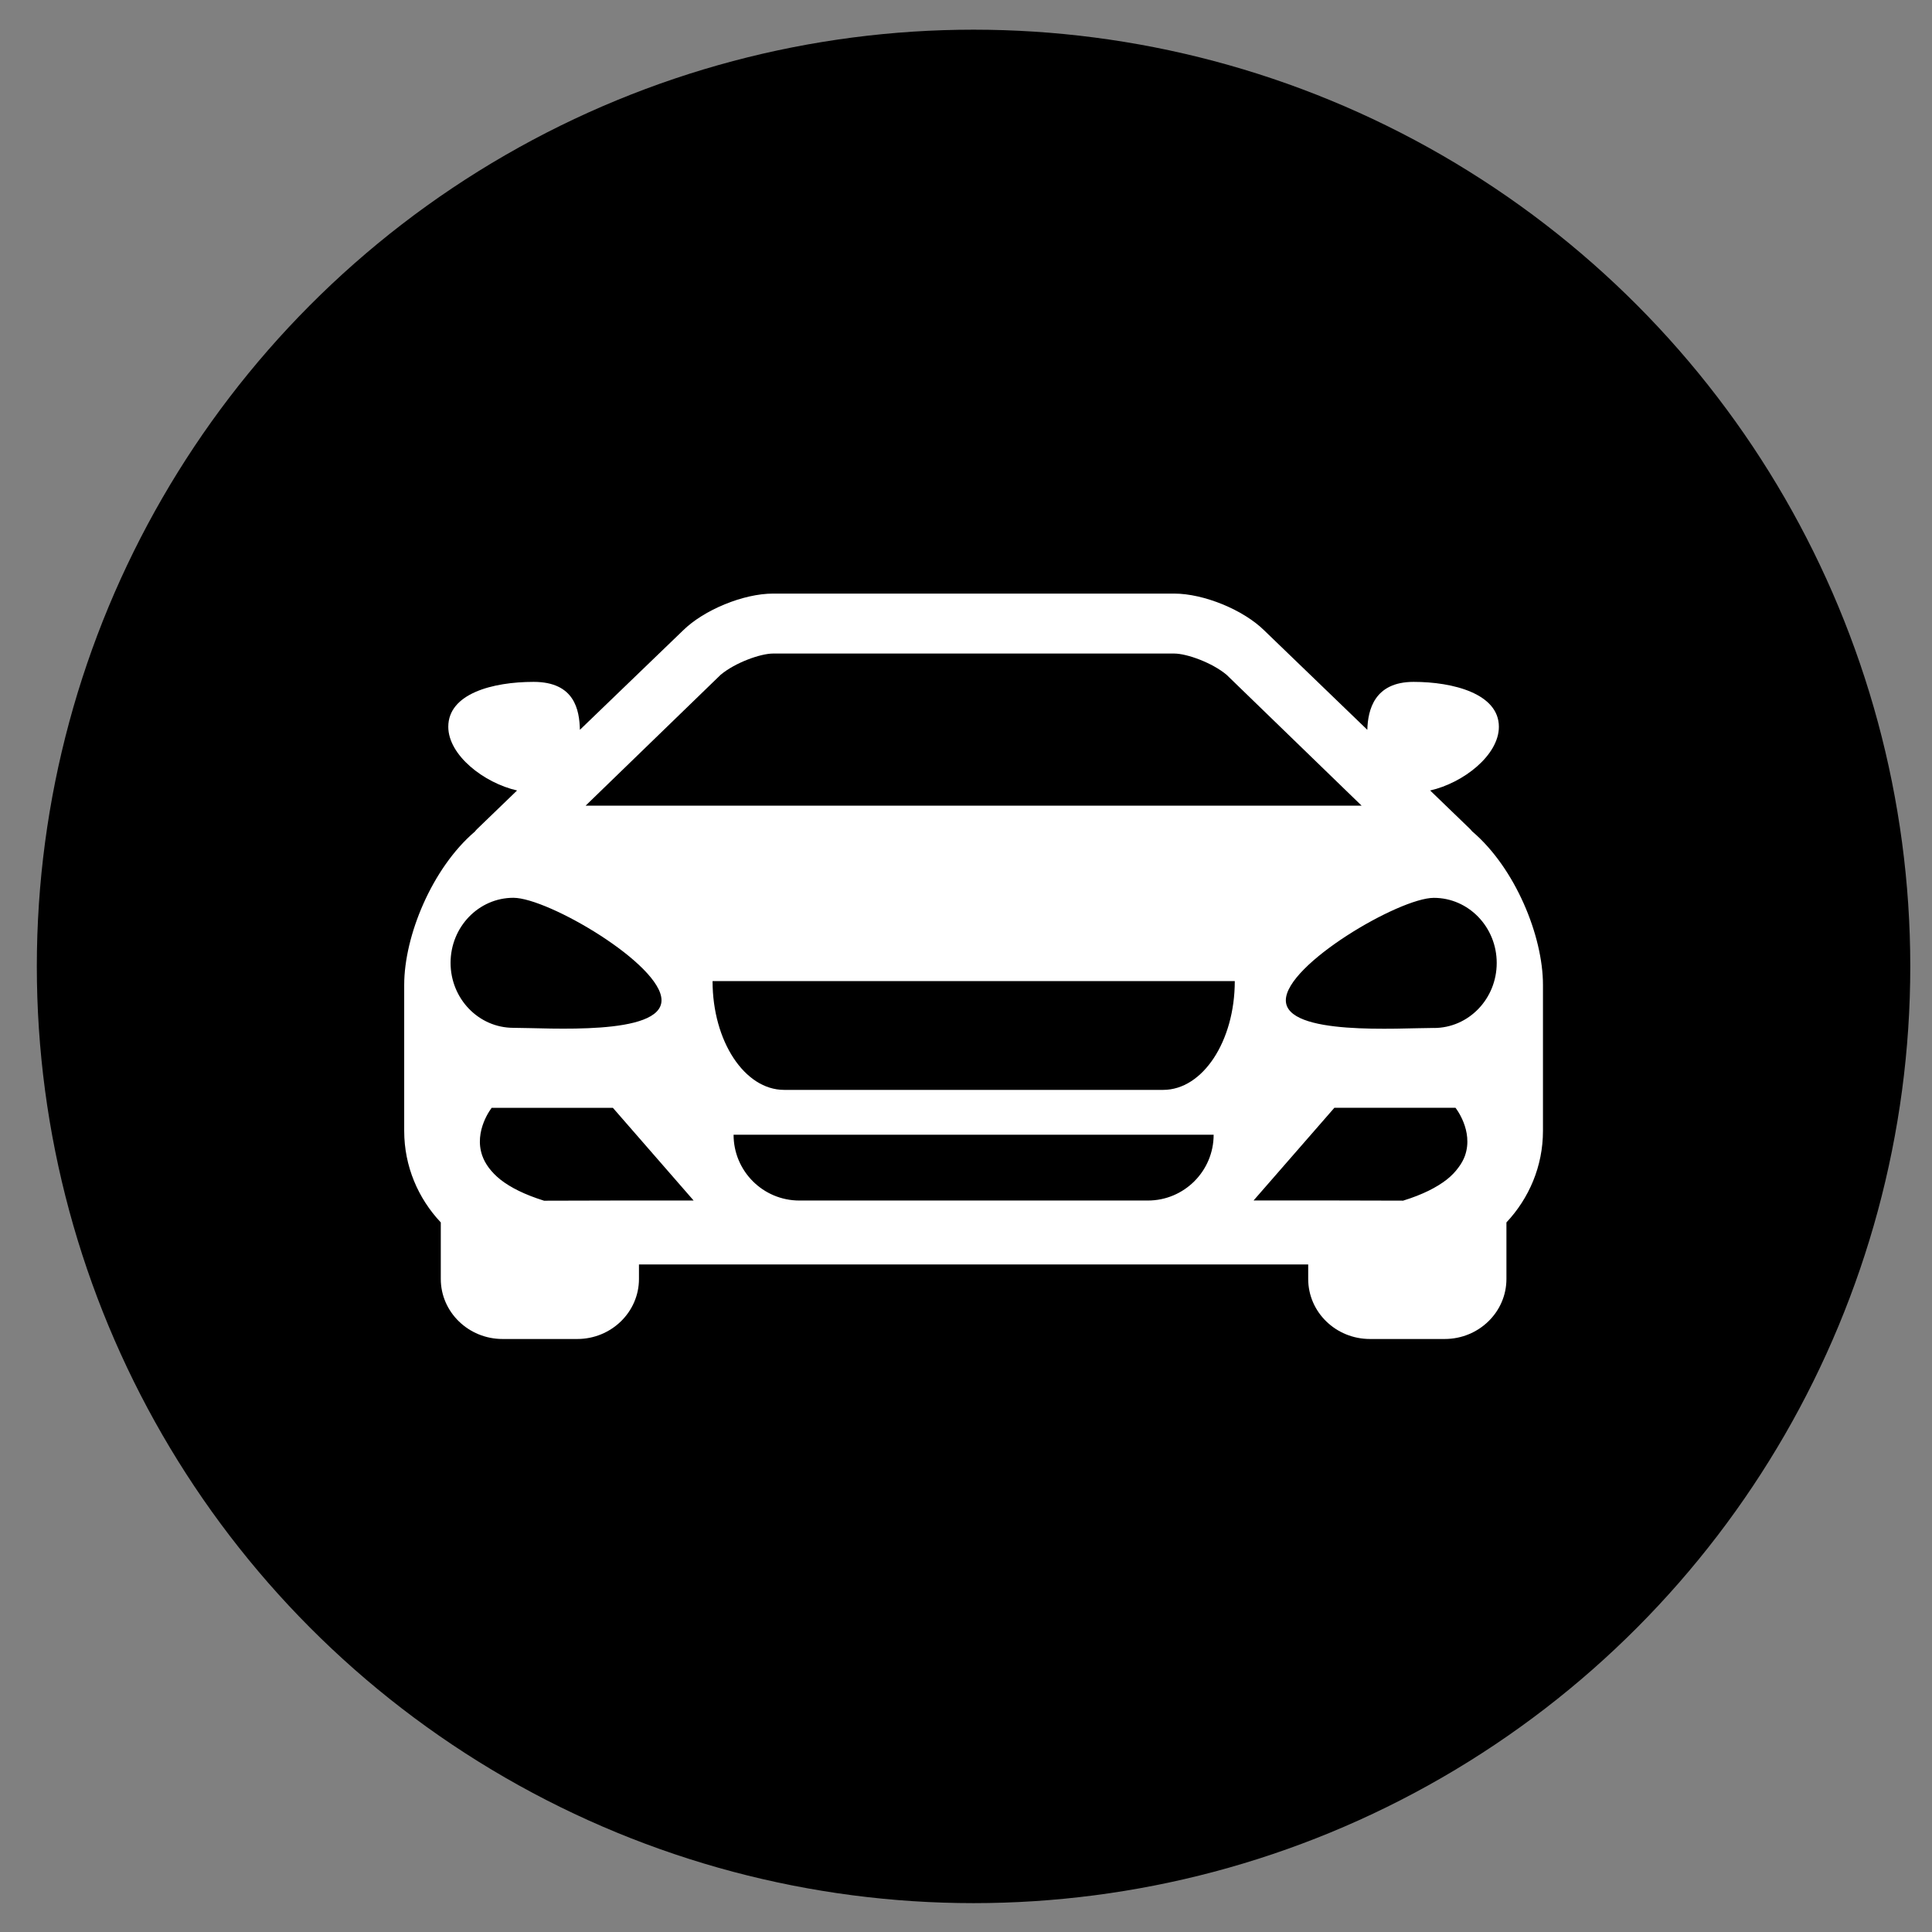
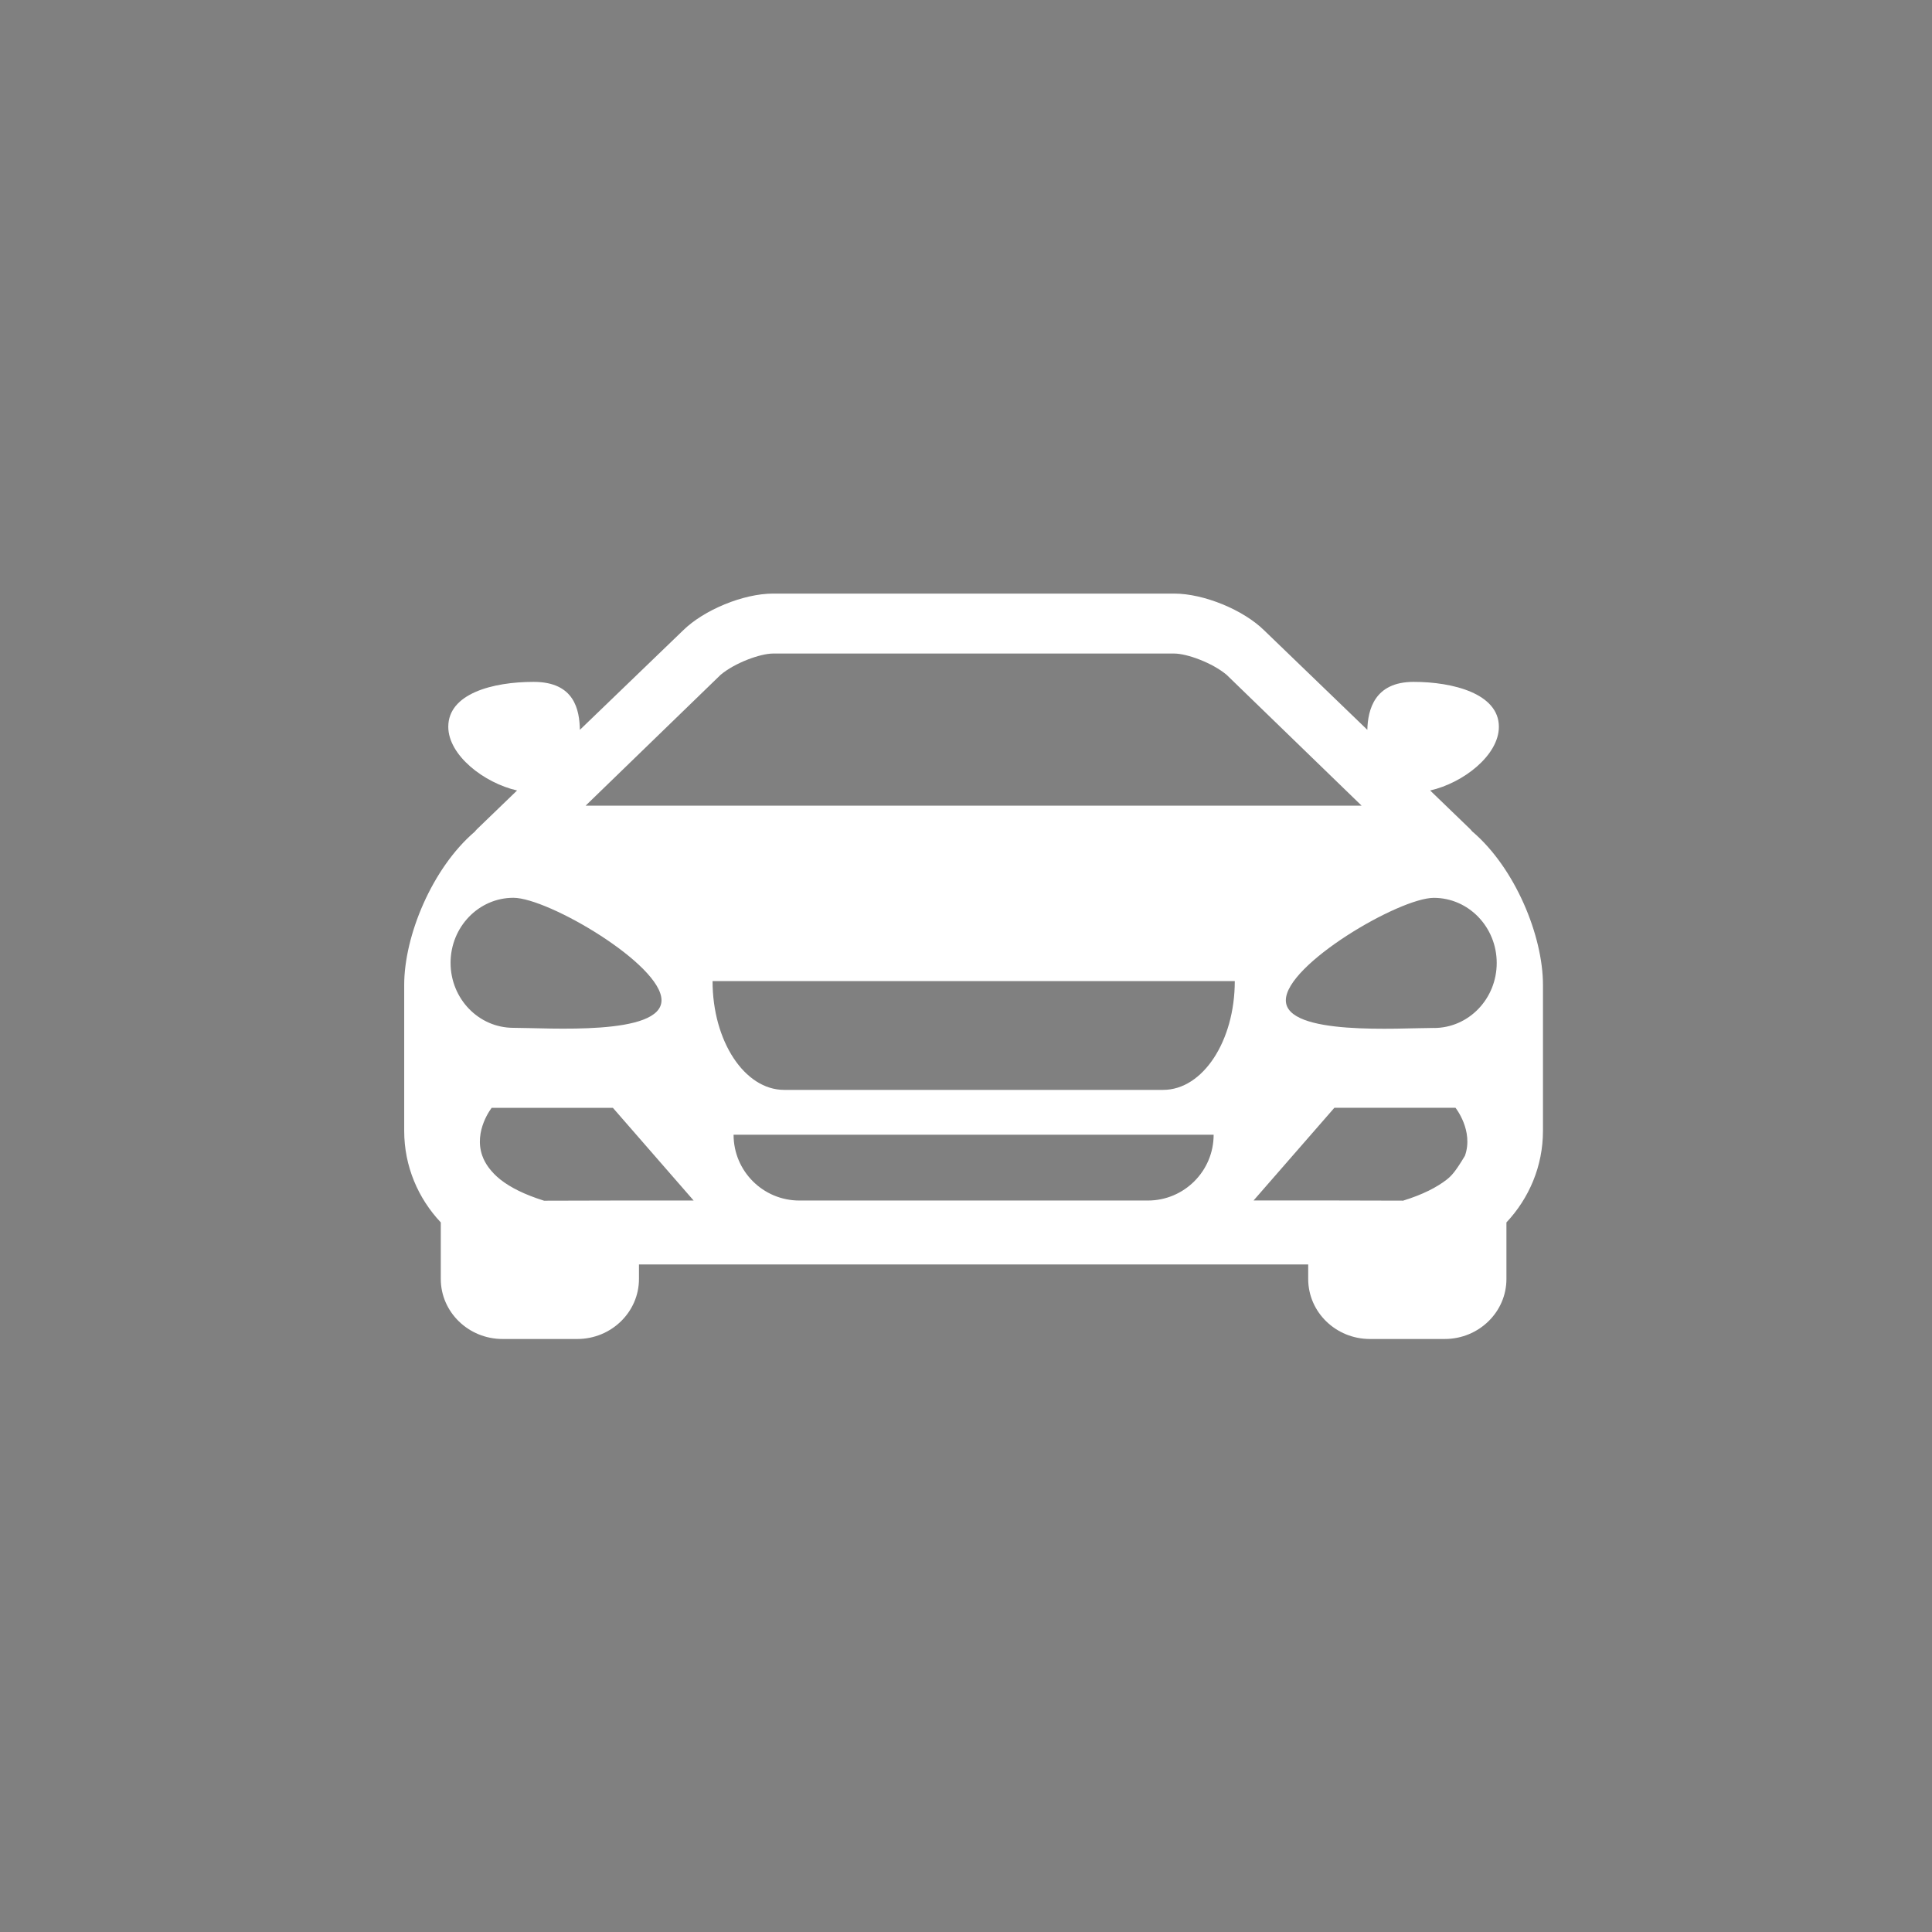
<svg xmlns="http://www.w3.org/2000/svg" version="1.1" width="33" height="33">
  <rect width="100%" height="100%" fill="#808080" stroke="none" />
  <svg width="33" height="33" viewBox="0 0 33 33" fill="none">
-     <circle cx="16.629" cy="16.507" r="16" fill="black" />
    <g clip-path="url(#clip0_1645_8)">
-       <path d="M25.149 14.205C25.136 14.19 25.125 14.175 25.11 14.16L24.428 13.502C24.993 13.374 25.602 12.901 25.602 12.414C25.602 11.848 24.818 11.647 24.146 11.647C23.475 11.647 23.364 12.127 23.355 12.466L21.597 10.771C21.24 10.417 20.562 10.139 20.056 10.139H13.205C12.698 10.139 12.022 10.417 11.664 10.771L9.905 12.466C9.897 12.127 9.815 11.647 9.114 11.647C8.414 11.647 7.657 11.848 7.657 12.414C7.657 12.9 8.266 13.373 8.832 13.502L8.15 14.16C8.134 14.175 8.123 14.19 8.11 14.205C7.38 14.829 6.904 15.985 6.904 16.823V19.316C6.904 19.922 7.143 20.47 7.529 20.88V21.846C7.529 22.411 8.002 22.871 8.584 22.871H9.86C10.441 22.871 10.914 22.411 10.914 21.846V21.598H22.345V21.846C22.345 22.412 22.817 22.871 23.4 22.871H24.676C25.259 22.871 25.731 22.411 25.731 21.846V20.88C26.116 20.47 26.355 19.922 26.355 19.316V16.823C26.355 15.984 25.88 14.828 25.151 14.205H25.149ZM12.309 11.526C12.556 11.319 12.989 11.163 13.204 11.163H20.056C20.272 11.163 20.704 11.319 20.951 11.526L23.257 13.761H10.003L12.309 11.526ZM7.696 16.447C7.696 15.833 8.176 15.335 8.769 15.335C9.363 15.335 11.299 16.472 11.299 17.085C11.299 17.698 9.362 17.556 8.769 17.556C8.177 17.556 7.696 17.06 7.696 16.445V16.447ZM10.915 20.506H10.506L9.293 20.509C8.957 20.404 8.719 20.282 8.551 20.151C8.466 20.084 8.402 20.015 8.35 19.947C8.299 19.878 8.262 19.809 8.238 19.741C8.087 19.315 8.398 18.923 8.398 18.923H10.469L11.848 20.506H10.915ZM19.606 20.506H13.654C13.033 20.506 12.53 20.003 12.53 19.382H20.73C20.73 20.003 20.226 20.506 19.606 20.506ZM19.867 18.616H13.393C12.719 18.616 12.171 17.785 12.171 16.758H21.091C21.091 17.785 20.543 18.616 19.868 18.616H19.867ZM25.023 19.74C24.998 19.809 24.961 19.877 24.909 19.945C24.859 20.014 24.794 20.083 24.709 20.15C24.541 20.28 24.304 20.404 23.966 20.508L22.754 20.505H21.412L22.792 18.922H24.861C24.861 18.922 25.173 19.312 25.023 19.739V19.74ZM24.491 17.558C23.899 17.558 21.963 17.698 21.963 17.086C21.963 16.474 23.9 15.336 24.491 15.336C25.083 15.336 25.565 15.833 25.565 16.448C25.565 17.062 25.085 17.559 24.491 17.559V17.558Z" fill="white" />
+       <path d="M25.149 14.205C25.136 14.19 25.125 14.175 25.11 14.16L24.428 13.502C24.993 13.374 25.602 12.901 25.602 12.414C25.602 11.848 24.818 11.647 24.146 11.647C23.475 11.647 23.364 12.127 23.355 12.466L21.597 10.771C21.24 10.417 20.562 10.139 20.056 10.139H13.205C12.698 10.139 12.022 10.417 11.664 10.771L9.905 12.466C9.897 12.127 9.815 11.647 9.114 11.647C8.414 11.647 7.657 11.848 7.657 12.414C7.657 12.9 8.266 13.373 8.832 13.502L8.15 14.16C8.134 14.175 8.123 14.19 8.11 14.205C7.38 14.829 6.904 15.985 6.904 16.823V19.316C6.904 19.922 7.143 20.47 7.529 20.88V21.846C7.529 22.411 8.002 22.871 8.584 22.871H9.86C10.441 22.871 10.914 22.411 10.914 21.846V21.598H22.345V21.846C22.345 22.412 22.817 22.871 23.4 22.871H24.676C25.259 22.871 25.731 22.411 25.731 21.846V20.88C26.116 20.47 26.355 19.922 26.355 19.316V16.823C26.355 15.984 25.88 14.828 25.151 14.205H25.149ZM12.309 11.526C12.556 11.319 12.989 11.163 13.204 11.163H20.056C20.272 11.163 20.704 11.319 20.951 11.526L23.257 13.761H10.003L12.309 11.526ZM7.696 16.447C7.696 15.833 8.176 15.335 8.769 15.335C9.363 15.335 11.299 16.472 11.299 17.085C11.299 17.698 9.362 17.556 8.769 17.556C8.177 17.556 7.696 17.06 7.696 16.445V16.447ZM10.915 20.506H10.506L9.293 20.509C8.957 20.404 8.719 20.282 8.551 20.151C8.466 20.084 8.402 20.015 8.35 19.947C8.299 19.878 8.262 19.809 8.238 19.741C8.087 19.315 8.398 18.923 8.398 18.923H10.469L11.848 20.506H10.915ZM19.606 20.506H13.654C13.033 20.506 12.53 20.003 12.53 19.382H20.73C20.73 20.003 20.226 20.506 19.606 20.506ZM19.867 18.616H13.393C12.719 18.616 12.171 17.785 12.171 16.758H21.091C21.091 17.785 20.543 18.616 19.868 18.616H19.867ZM25.023 19.74C24.859 20.014 24.794 20.083 24.709 20.15C24.541 20.28 24.304 20.404 23.966 20.508L22.754 20.505H21.412L22.792 18.922H24.861C24.861 18.922 25.173 19.312 25.023 19.739V19.74ZM24.491 17.558C23.899 17.558 21.963 17.698 21.963 17.086C21.963 16.474 23.9 15.336 24.491 15.336C25.083 15.336 25.565 15.833 25.565 16.448C25.565 17.062 25.085 17.559 24.491 17.559V17.558Z" fill="white" />
    </g>
    <defs>
      <clipPath id="SvgjsClipPath1001">
-         <rect width="19.45" height="12.732" fill="white" transform="translate(6.904 10.141)" />
-       </clipPath>
+         </clipPath>
    </defs>
  </svg>
  <style>@media (prefers-color-scheme: light) { :root { filter: none; } } @media (prefers-color-scheme: dark) { :root { filter: none; } } </style>
</svg>